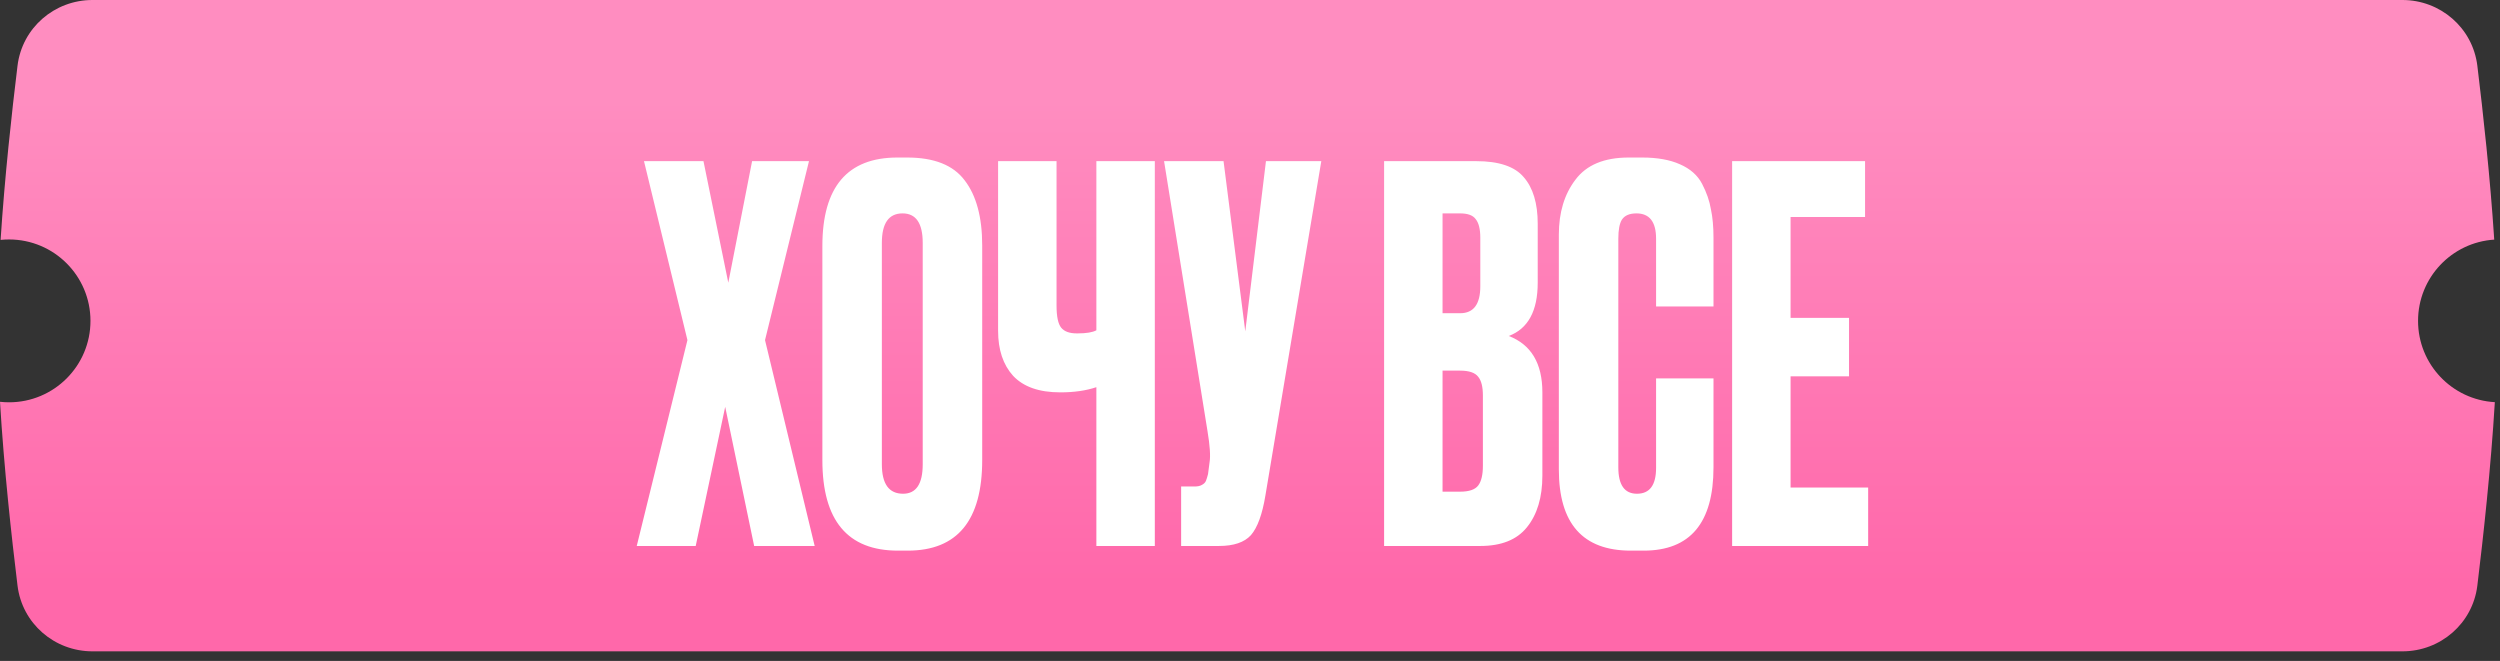
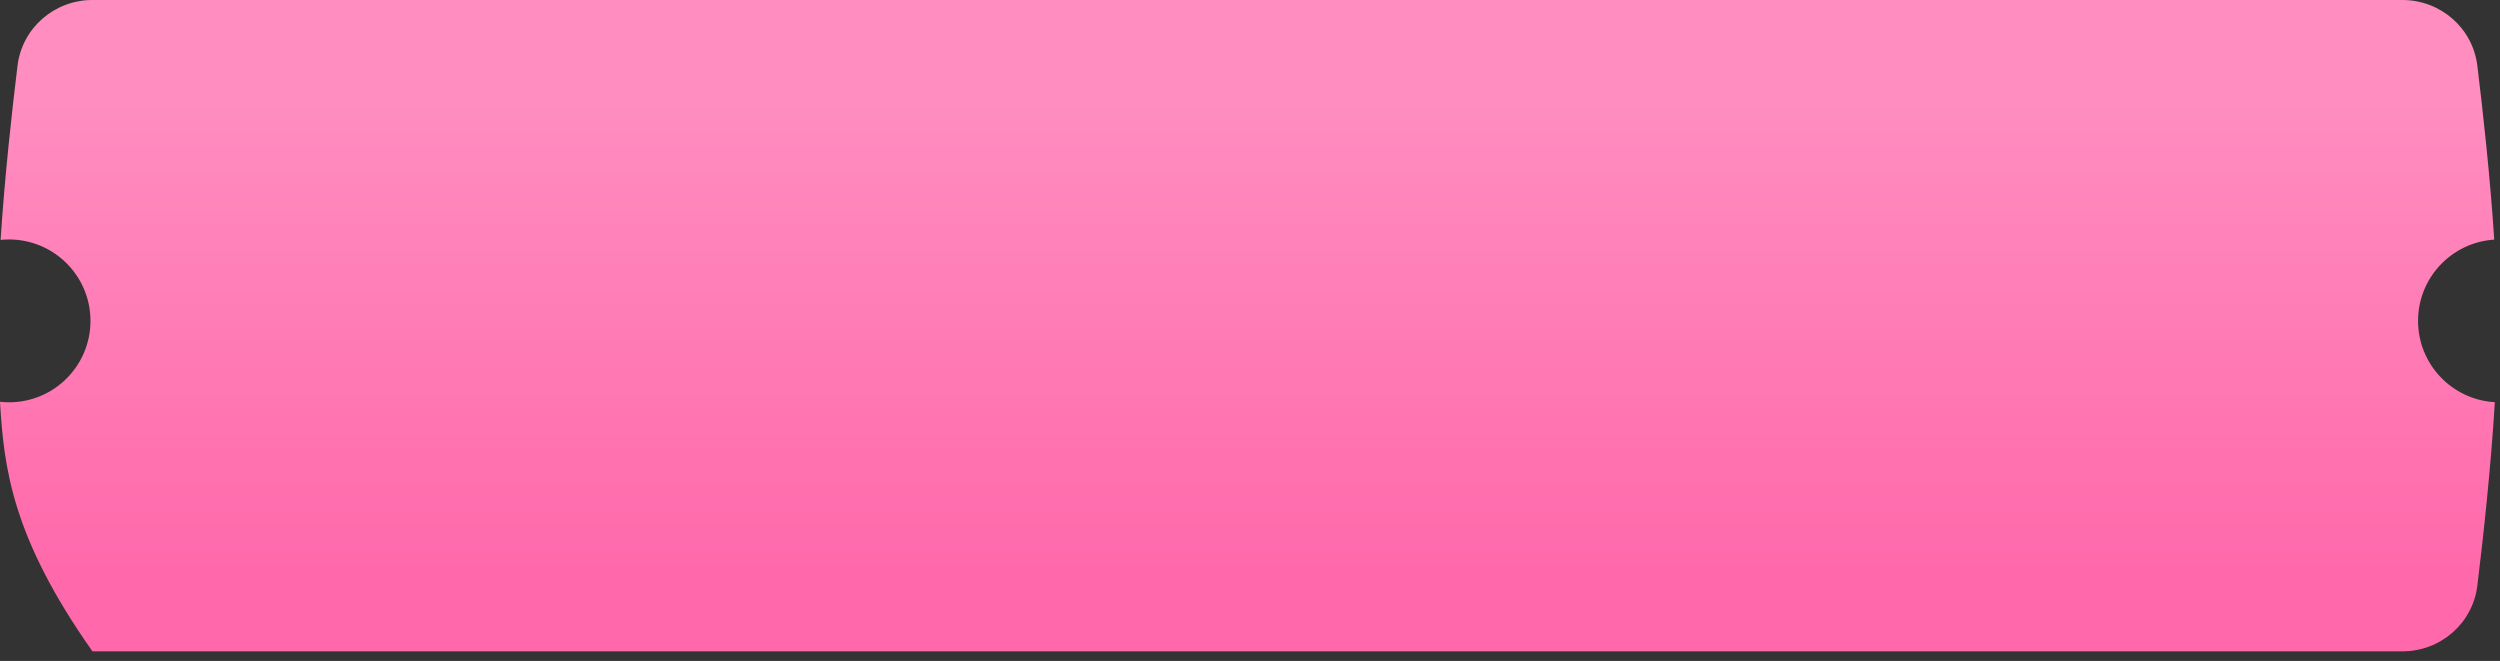
<svg xmlns="http://www.w3.org/2000/svg" width="261" height="69" viewBox="0 0 261 69" fill="none">
  <rect x="0" y="0" width="261" height="69" fill="#333333" stroke="none" />
-   <path fill-rule="evenodd" clip-rule="evenodd" d="M1.83 6.856C2.313 2.912 5.68 0 9.654 0H250.809C254.783 0 258.15 2.912 258.634 6.856C259.229 11.718 259.976 18.509 260.398 25.017C255.959 25.299 252.445 28.989 252.445 33.5C252.445 38.032 255.992 41.736 260.461 41.986C260.052 48.791 259.26 56.033 258.634 61.144C258.15 65.088 254.783 68 250.809 68H9.654C5.68 68 2.313 65.088 1.83 61.144C1.202 56.024 0.408 48.764 0 41.948C0.31 41.982 0.625 42 0.945 42C5.639 42 9.445 38.194 9.445 33.5C9.445 28.806 5.639 25 0.945 25C0.647 25 0.353 25.015 0.063 25.045C0.485 18.529 1.233 11.725 1.83 6.856Z" fill="url(#paint0_linear_131_1306)" />
-   <path d="M71.768 35.508L67.232 16.824H73.442L76.034 29.514L78.518 16.824H84.458L79.868 35.508L85.052 57H78.734L75.71 42.474L72.632 57H66.476L71.768 35.508ZM102.542 25.626V48.036C102.542 54.336 99.95 57.486 94.766 57.486H93.74C88.484 57.486 85.856 54.336 85.856 48.036V25.68C85.856 19.524 88.466 16.446 93.686 16.446H94.712C97.52 16.446 99.518 17.238 100.706 18.822C101.93 20.406 102.542 22.674 102.542 25.626ZM96.332 48.468V25.356C96.332 23.304 95.63 22.278 94.226 22.278C92.786 22.278 92.066 23.304 92.066 25.356V48.468C92.066 50.52 92.804 51.546 94.28 51.546C95.648 51.546 96.332 50.52 96.332 48.468ZM114.461 57V40.422C113.381 40.782 112.139 40.962 110.735 40.962H110.681C108.485 40.962 106.847 40.386 105.767 39.234C104.723 38.082 104.201 36.516 104.201 34.536V16.824H110.303V31.89C110.303 33.042 110.465 33.816 110.789 34.212C111.113 34.608 111.653 34.806 112.409 34.806H112.517C113.417 34.806 114.065 34.698 114.461 34.482V16.824H120.563V57H114.461ZM137.944 16.824L132.112 51.708C131.788 53.688 131.284 55.074 130.6 55.866C129.916 56.622 128.8 57 127.252 57H123.31V50.79H124.714C125.038 50.79 125.29 50.736 125.47 50.628C125.686 50.52 125.83 50.376 125.902 50.196C125.974 50.016 126.046 49.782 126.118 49.494L126.28 48.252C126.388 47.604 126.316 46.524 126.064 45.012L121.528 16.824H127.738L130.006 34.59L132.166 16.824H137.944ZM144.5 57V16.824H154.112C156.488 16.824 158.144 17.382 159.08 18.498C160.052 19.614 160.538 21.234 160.538 23.358V29.514C160.538 32.466 159.53 34.32 157.514 35.076C159.854 35.976 161.024 37.938 161.024 40.962V49.656C161.024 51.924 160.484 53.724 159.404 55.056C158.36 56.352 156.74 57 154.544 57H144.5ZM152.438 38.694H150.602V51.33H152.438C153.374 51.33 154.004 51.114 154.328 50.682C154.652 50.25 154.814 49.566 154.814 48.63V41.286C154.814 40.386 154.652 39.738 154.328 39.342C154.004 38.91 153.374 38.694 152.438 38.694ZM152.438 22.278H150.602V32.7H152.438C153.842 32.7 154.544 31.764 154.544 29.892V24.816C154.544 23.916 154.382 23.268 154.058 22.872C153.77 22.476 153.23 22.278 152.438 22.278ZM172.895 48.846V39.504H178.889V48.792C178.889 54.588 176.459 57.486 171.599 57.486H170.249C165.245 57.486 162.743 54.66 162.743 49.008V24.492C162.743 22.188 163.319 20.28 164.471 18.768C165.623 17.22 167.477 16.446 170.033 16.446H171.437C173.021 16.446 174.335 16.68 175.379 17.148C176.459 17.616 177.233 18.3 177.701 19.2C178.169 20.1 178.475 20.982 178.619 21.846C178.799 22.674 178.889 23.664 178.889 24.816V31.998H172.895V24.924C172.895 23.16 172.211 22.278 170.843 22.278C170.123 22.278 169.619 22.494 169.331 22.926C169.079 23.322 168.953 23.988 168.953 24.924V48.792C168.953 50.628 169.601 51.546 170.897 51.546C172.229 51.546 172.895 50.646 172.895 48.846ZM180.834 16.824H194.712V22.656H186.936V33.186H193.038V39.288H186.936V50.898H195.036V57H180.834V16.824Z" fill="white" />
+   <path fill-rule="evenodd" clip-rule="evenodd" d="M1.83 6.856C2.313 2.912 5.68 0 9.654 0H250.809C254.783 0 258.15 2.912 258.634 6.856C259.229 11.718 259.976 18.509 260.398 25.017C255.959 25.299 252.445 28.989 252.445 33.5C252.445 38.032 255.992 41.736 260.461 41.986C260.052 48.791 259.26 56.033 258.634 61.144C258.15 65.088 254.783 68 250.809 68H9.654C1.202 56.024 0.408 48.764 0 41.948C0.31 41.982 0.625 42 0.945 42C5.639 42 9.445 38.194 9.445 33.5C9.445 28.806 5.639 25 0.945 25C0.647 25 0.353 25.015 0.063 25.045C0.485 18.529 1.233 11.725 1.83 6.856Z" fill="url(#paint0_linear_131_1306)" />
  <defs>
    <linearGradient id="paint0_linear_131_1306" x1="137.691" y1="-3.17469e-08" x2="137.691" y2="68" gradientUnits="userSpaceOnUse">
      <stop offset="0.153" stop-color="#FF8DC0" />
      <stop offset="0.897" stop-color="#FF68AA" />
    </linearGradient>
  </defs>
</svg>